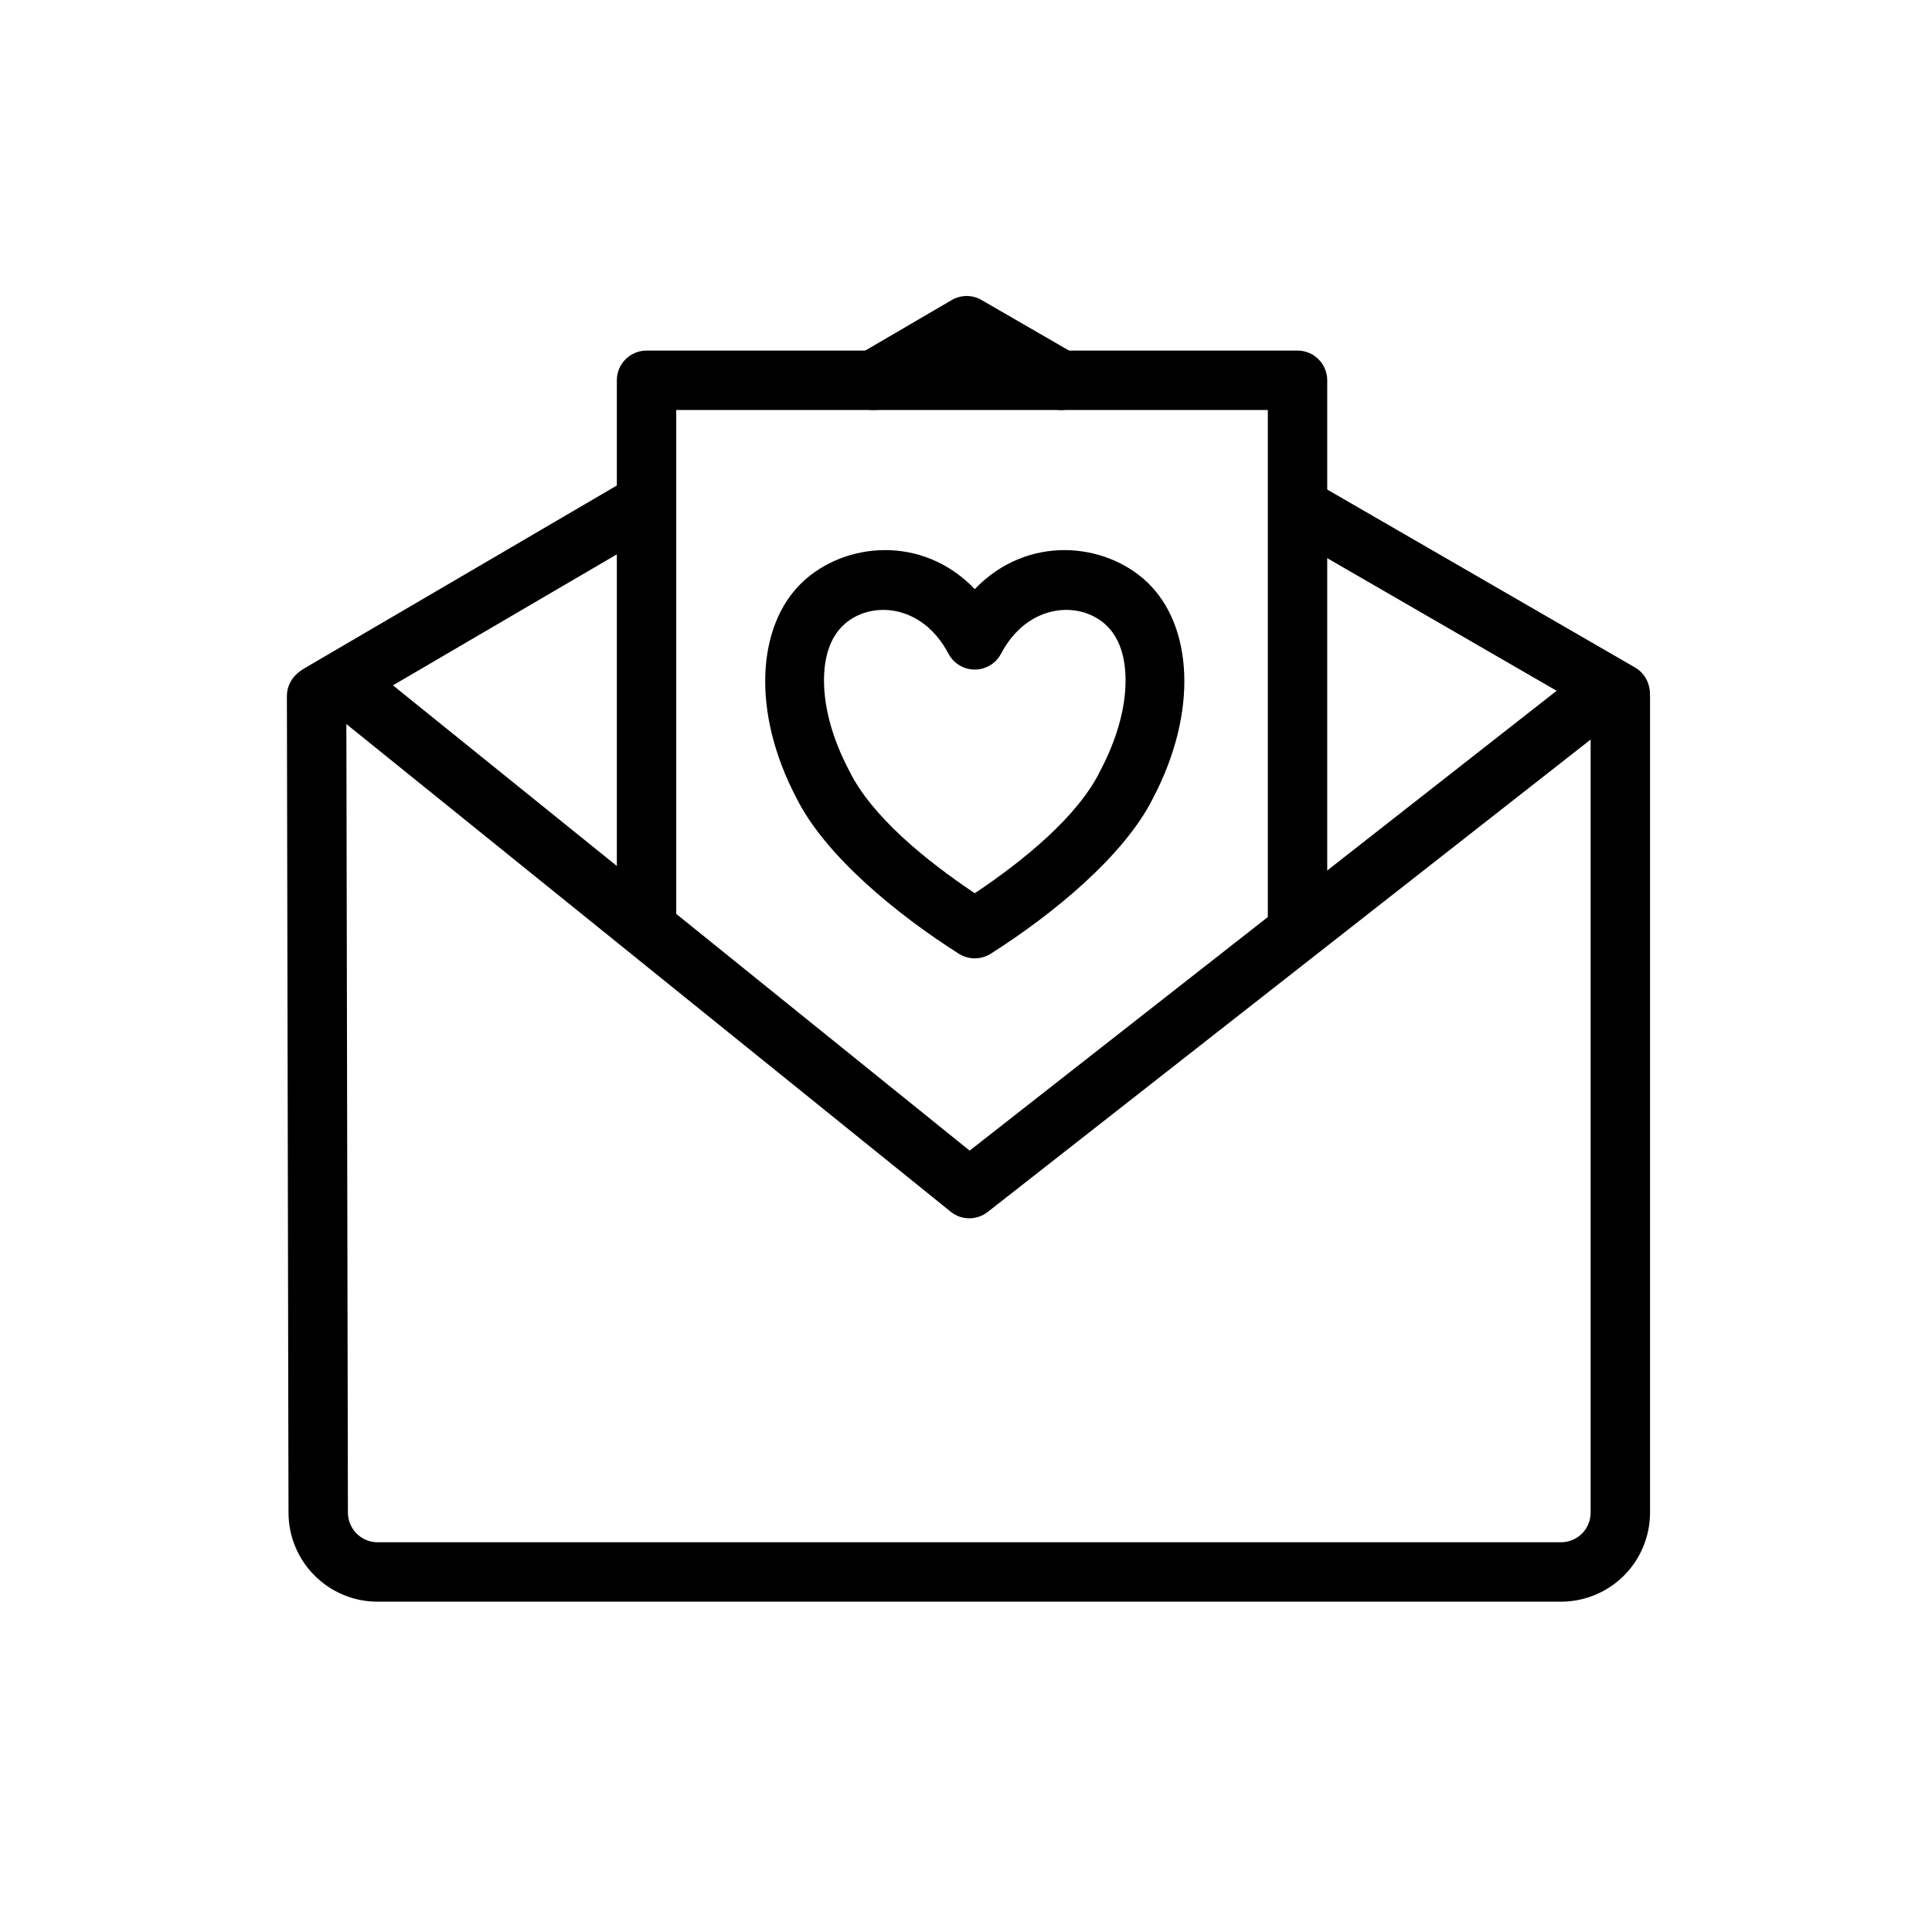
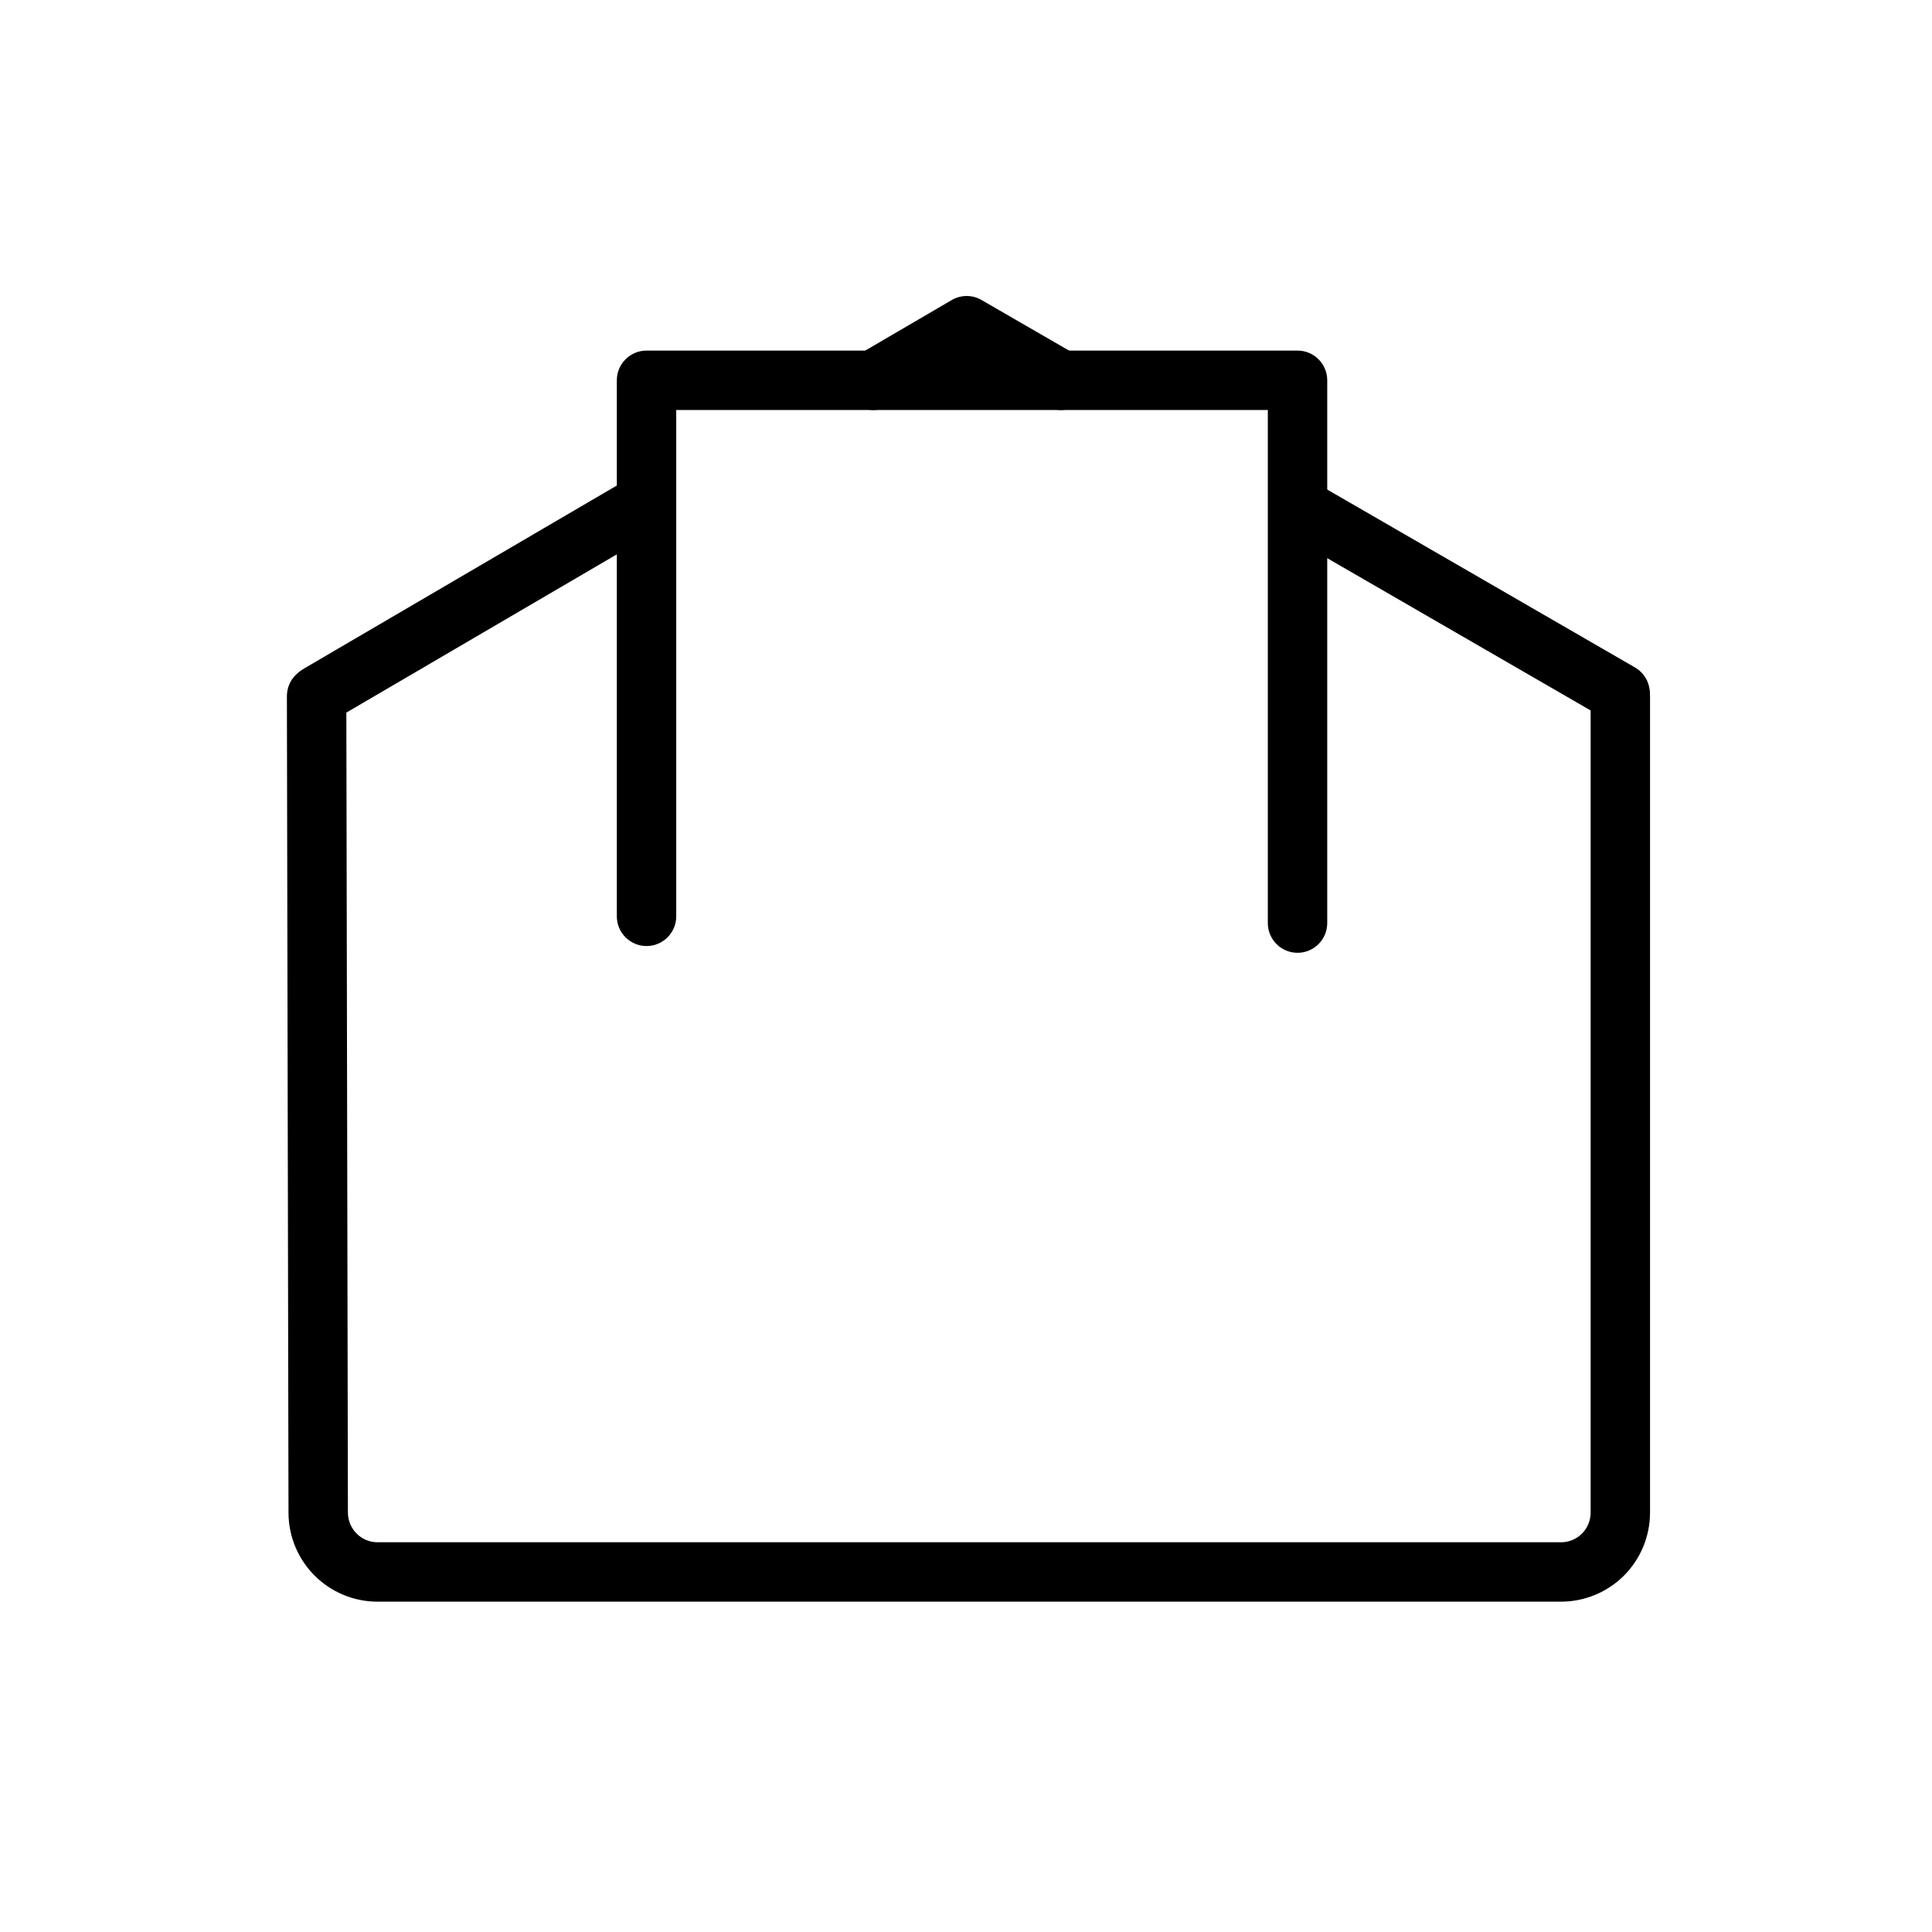
<svg xmlns="http://www.w3.org/2000/svg" fill="#000000" width="800px" height="800px" version="1.1" viewBox="144 144 512 512">
  <g fill-rule="evenodd">
-     <path d="m402.33 300.12c14.027-14.594 34.605-12.359 45.688-1.828 12.043 11.43 13.586 34.258 1.59 57.137-7.621 15.398-26.844 31.047-43.074 41.328-2.566 1.621-5.856 1.621-8.422 0-16.215-10.281-35.441-25.93-43.074-41.328-11.996-22.875-10.438-45.703 1.59-57.137 11.082-10.531 31.676-12.77 45.703 1.828zm0 80.594c12.988-8.676 27.348-20.402 33.203-32.355l0.094-0.188c4.375-8.297 6.66-16.578 6.66-23.836 0-5.984-1.512-11.211-5.102-14.625-7.039-6.676-20.875-5.824-27.898 7.527-1.355 2.582-4.047 4.203-6.957 4.203-2.93 0-5.606-1.621-6.977-4.203-7.023-13.352-20.859-14.199-27.883-7.527-3.606 3.418-5.102 8.645-5.102 14.625 0 7.258 2.266 15.539 6.644 23.836l0.094 0.188c5.871 11.949 20.23 23.68 33.219 32.355z" />
    <path d="m220.03 328.47s0.316 164.24 0.426 216.42c0.031 13.035 10.598 23.57 23.617 23.57h313.59c6.266 0 12.281-2.488 16.703-6.91 4.426-4.426 6.91-10.438 6.91-16.703v-216.39c0-4.344-3.527-7.871-7.871-7.871s-7.871 3.527-7.871 7.871v216.39c0 2.094-0.82 4.094-2.297 5.574-1.48 1.48-3.481 2.297-5.574 2.297h-313.59c-4.344 0-7.856-3.512-7.871-7.856-0.109-52.176-0.426-216.42-0.426-216.42 0-4.344-3.543-7.871-7.887-7.856-4.344 0-7.856 3.543-7.856 7.887z" />
-     <path d="m400.96 448.93 161.71-126.68c3.418-2.676 8.359-2.078 11.035 1.34 2.691 3.434 2.078 8.375-1.34 11.051l-166.62 130.55c-2.898 2.25-6.957 2.234-9.809-0.078l-161.77-130.54c-3.387-2.723-3.922-7.684-1.18-11.066 2.723-3.387 7.684-3.922 11.066-1.18l156.91 126.6z" />
    <path d="m577.28 320.88-82.059-47.438c-3.762-2.172-8.582-0.883-10.754 2.867-2.172 3.762-0.883 8.582 2.883 10.77l82.059 47.438c3.762 2.172 8.582 0.883 10.754-2.883 2.172-3.762 0.883-8.582-2.883-10.754z" />
    <path d="m400.2 239.41-20.781 12.156c-3.746 2.203-8.566 0.945-10.77-2.816-2.188-3.746-0.93-8.566 2.816-10.77l24.734-14.453c2.441-1.434 5.465-1.449 7.902-0.031l25.031 14.469c3.762 2.172 5.039 6.992 2.867 10.754s-6.992 5.055-10.754 2.883l-21.051-12.188z" />
    <path d="m307.94 272.39-83.332 48.758c-3.746 2.188-5.008 7.023-2.816 10.77 2.188 3.746 7.023 5.008 10.77 2.816l83.332-48.758c3.746-2.203 5.023-7.023 2.816-10.77-2.188-3.762-7.023-5.023-10.77-2.816z" />
    <path d="m323.21 252.65v134.19c0 4.344-3.527 7.871-7.871 7.871s-7.871-3.527-7.871-7.871v-142.06c0-4.344 3.527-7.871 7.871-7.871h172.52c4.344 0 7.871 3.527 7.871 7.871v143.85c0 4.344-3.527 7.871-7.871 7.871s-7.871-3.527-7.871-7.871v-135.98z" />
  </g>
</svg>